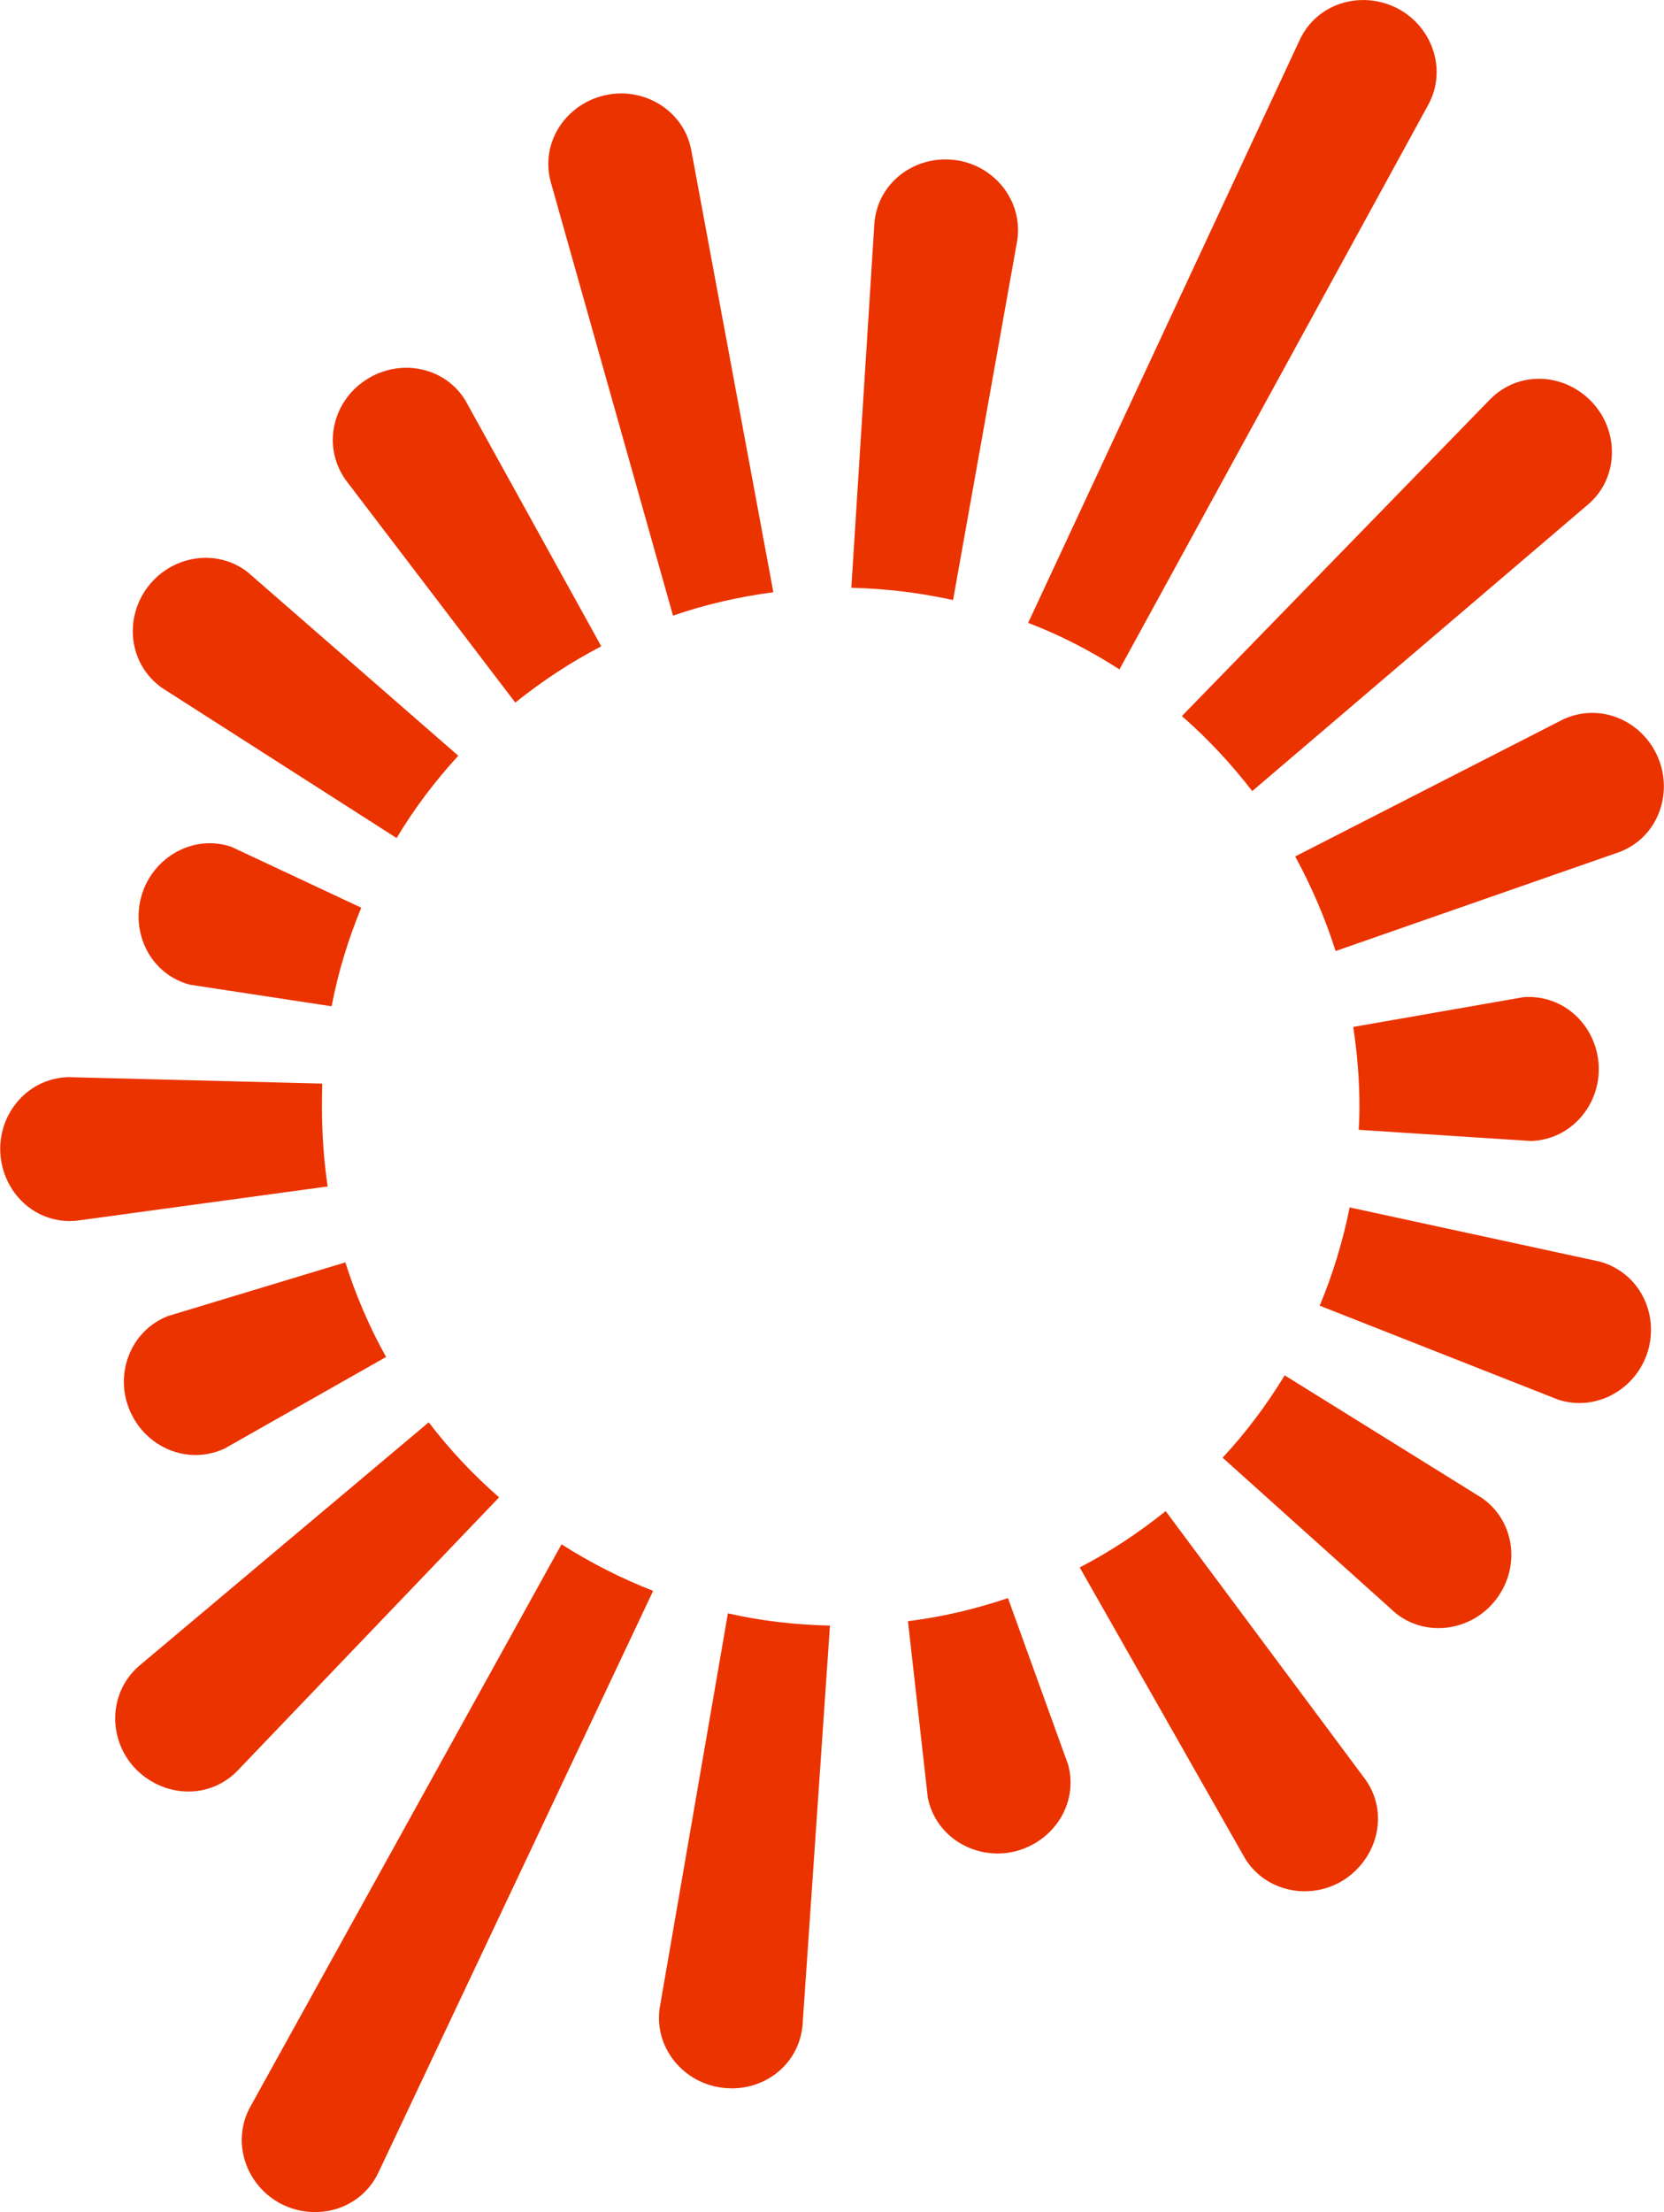
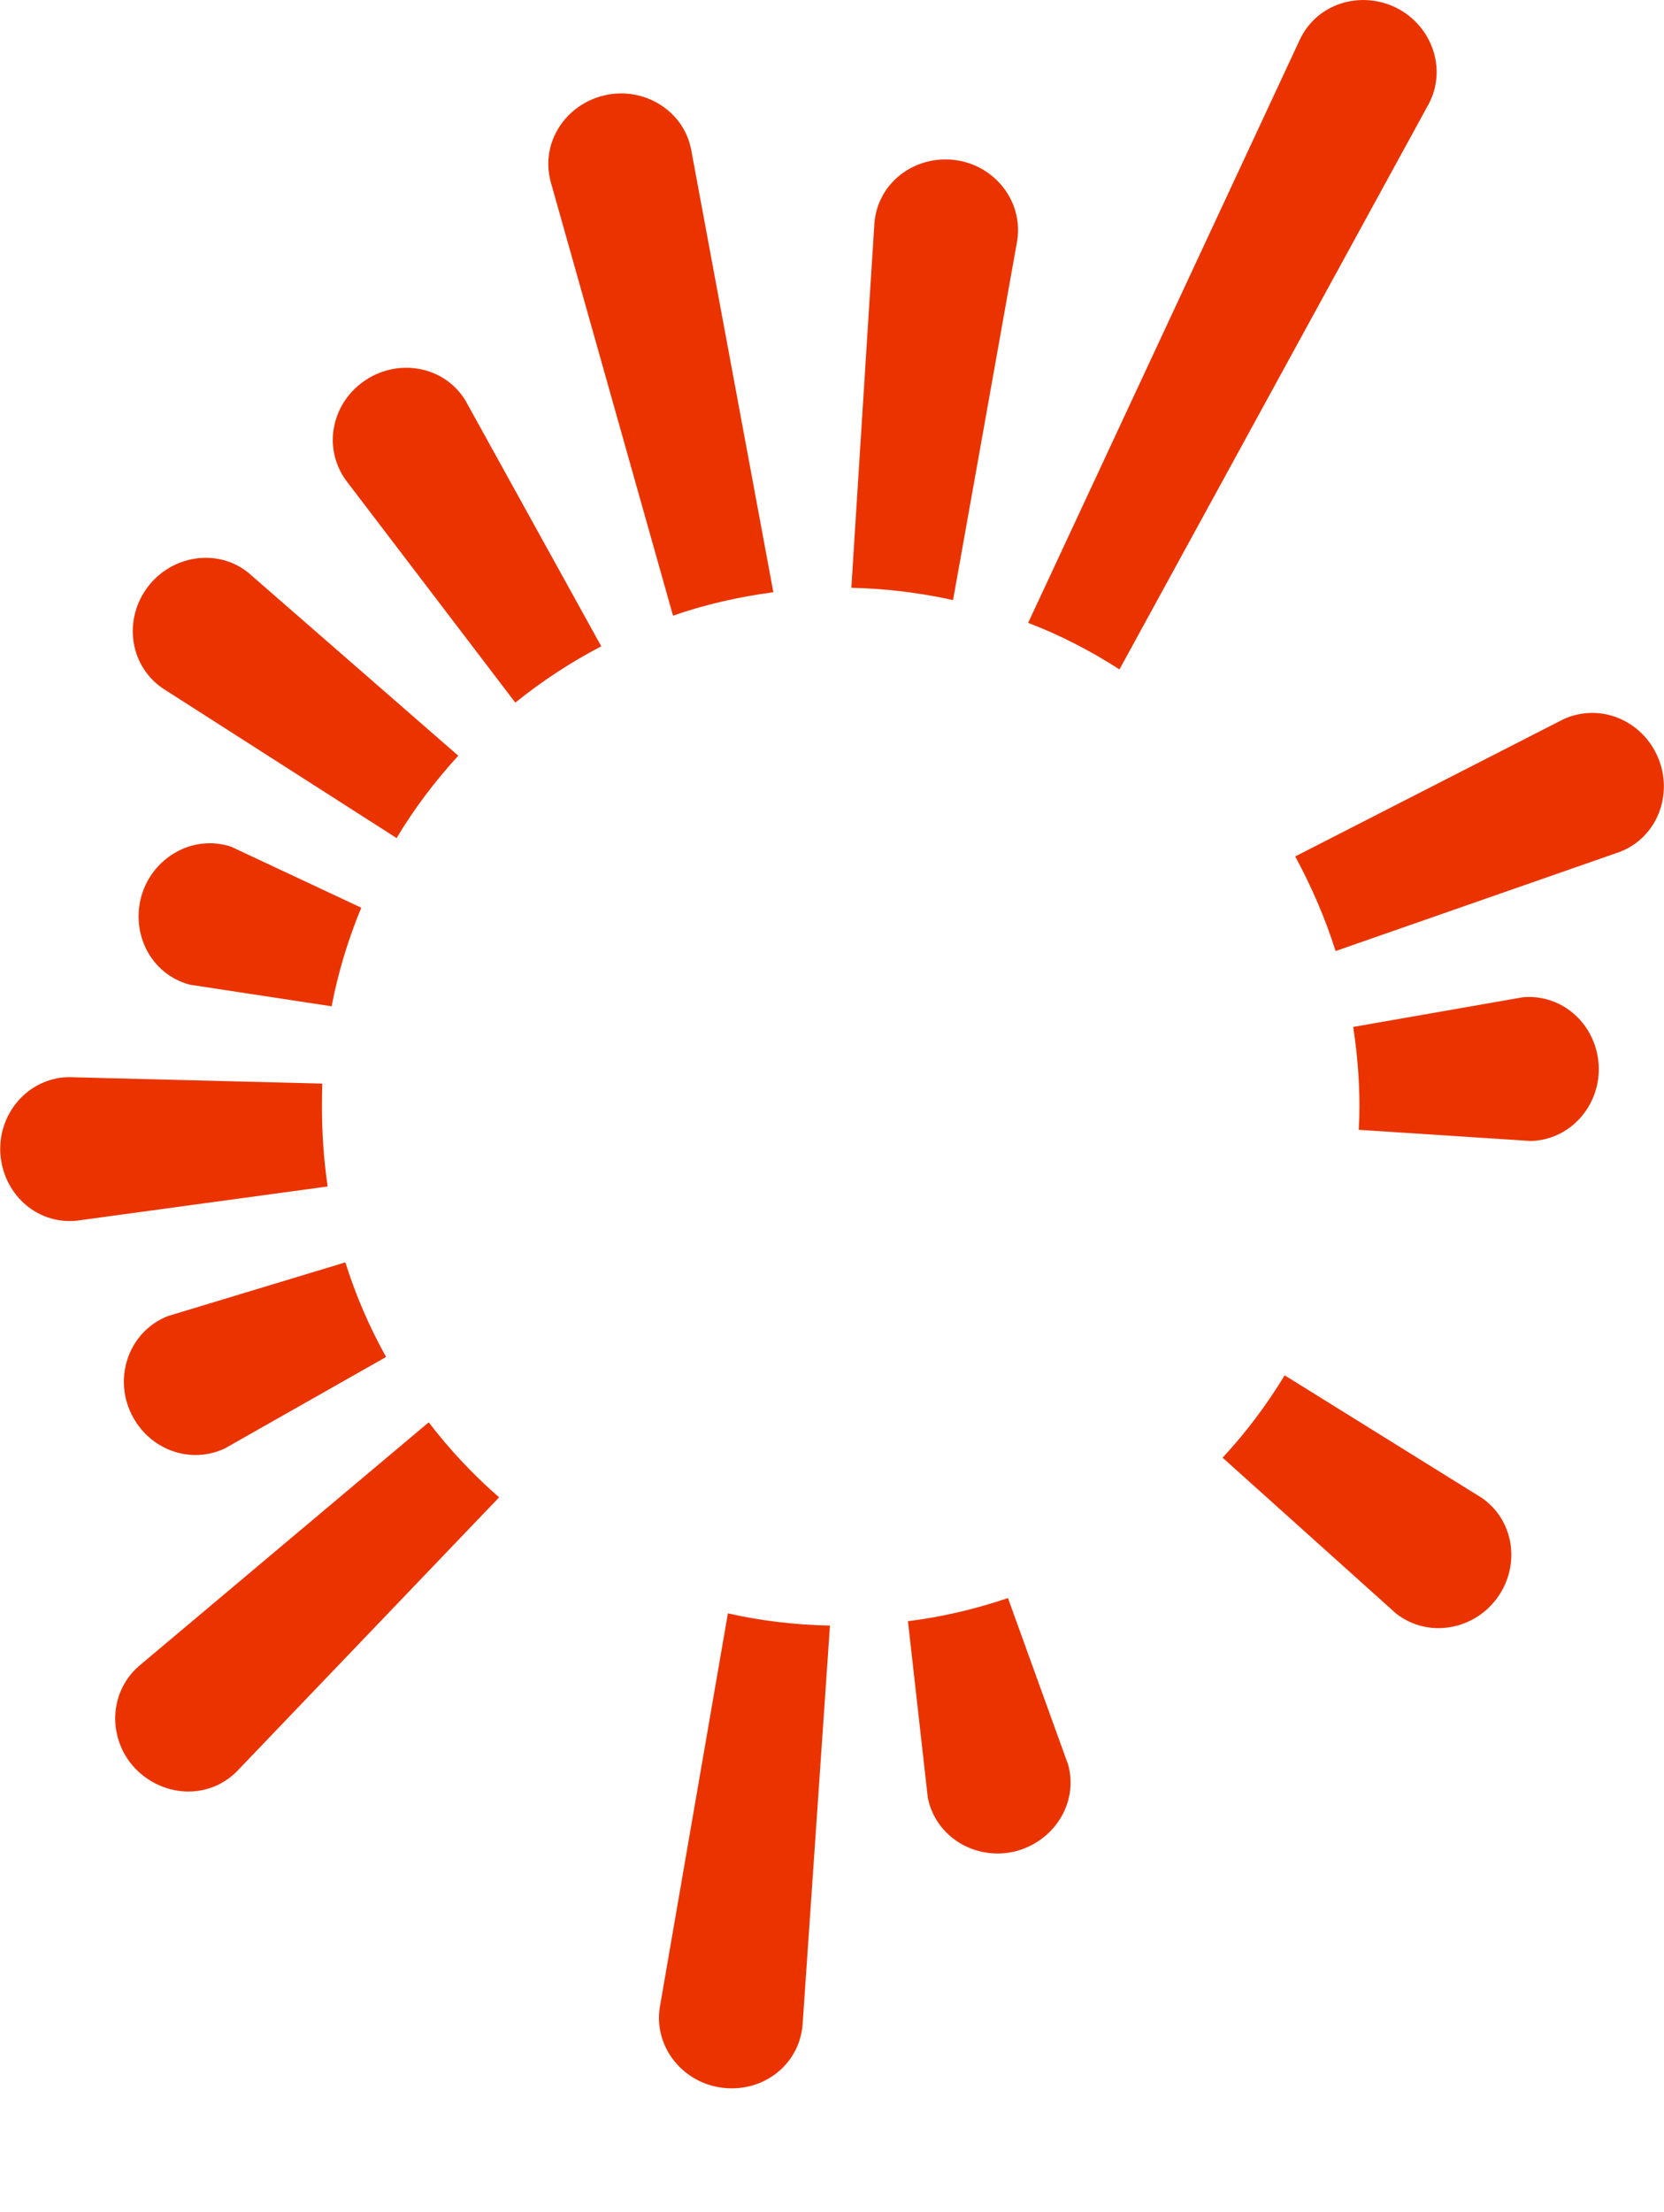
<svg xmlns="http://www.w3.org/2000/svg" version="1.2" viewBox="0 0 1549 2058" width="1549" height="2058">
  <title>ORA</title>
  <style>
		.s0 { fill: #eb3300 } 
	</style>
  <g id="Layer">
    <g id="Layer">
      <g id="Layer">
        <path id="Layer" class="s0" d="m1329.6 97.4c17.8-32.6 3.7-73.2-29.5-90-33-16.5-74-4.7-90.1 29.5l-252.9 542.5c29.9 11.4 58.4 26.2 85 43.3z" />
-         <path id="Layer" class="s0" d="m947 223.4c5.4-37-21.8-70.2-58.5-74.6-36.9-4.4-71.2 20.8-74.5 58.4l-21.5 339.6c32.5 0.7 64.1 4.7 94.7 11.4z" />
+         <path id="Layer" class="s0" d="m947 223.4c5.4-37-21.8-70.2-58.5-74.6-36.9-4.4-71.2 20.8-74.5 58.4l-21.5 339.6c32.5 0.7 64.1 4.7 94.7 11.4" />
        <path id="Layer" class="s0" d="m643.3 138.7c-7.4-36.6-44.7-58.4-80.6-50-36 8.4-59.8 43.6-50.1 80.3l113.9 403.7c29.9-10.4 61.2-17.5 93.4-21.8z" />
        <path id="Layer" class="s0" d="m433.4 372.8c-19.2-31.9-61.5-39.9-92.8-19.4-30.9 20.1-40.9 61.4-19.1 92.7l158.2 207.5c24.9-20.1 51.7-37.6 80-52.4z" />
        <path id="Layer" class="s0" d="m231.1 532.7c-28.9-23.2-71.5-16.1-93.7 13.5-22.2 29.5-17.5 71.8 13.4 93.7l218.4 139.7c16.4-27.5 35.9-53.1 57.4-76.6z" />
        <path id="Layer" class="s0" d="m215.3 787.7c-35.2-11.8-72.5 9.4-83.3 44.6-10.7 35.6 8.1 73.9 44.7 83.7l132 20.1c6.1-31.9 15.5-62.5 27.6-91.7z" />
        <path id="Layer" class="s0" d="m300 1008l-236.5-6c-37.3 1-65.2 33.5-63.2 70.5 2.1 36.9 32.6 66.5 70.6 63.1l234.1-31.9q-5.3-36.2-5.3-74.2 0-10.7 0.3-21.5z" />
        <path id="Layer" class="s0" d="m156.2 1224.3c-34.9 13.8-50 54.1-35.3 88 14.5 33.9 53.4 51.1 88 35.3l150.5-85.3c-15.4-27.6-28.2-57.1-37.9-88z" />
        <path id="Layer" class="s0" d="m399.1 1323.1l-270.1 227c-28.2 24.9-28.6 67.9-3.4 94.7 25.6 26.9 67.9 29.9 94.8 3.1l244.2-255c-24.2-21.1-46-44.3-65.5-69.8z" />
-         <path id="Layer" class="s0" d="m232.8 1960.2c-17.8 32.6-3.7 73.3 29.2 90.1 33.3 16.8 74.3 4.7 90.4-29.6l255.6-540.8c-29.9-11.7-58.4-26.2-85.3-43.3z" />
        <path id="Layer" class="s0" d="m614.1 1867.9c-5.4 36.6 21.8 69.8 58.4 74.2 37 4.7 71.3-20.5 74.6-58.4l25.5-371.5c-32.5-0.7-64.5-4.4-95-11.4z" />
        <path id="Layer" class="s0" d="m863.7 1672.4c7.4 36.6 44.3 58.4 80.6 50 35.9-8.7 59.8-44 50.1-80.6l-56.1-155.2c-29.9 10.1-60.8 17.5-93.1 21.5z" />
-         <path id="Layer" class="s0" d="m1159 1728.8c19.4 31.6 61.8 39.7 92.7 19.5 30.9-20.5 41.3-61.8 19.5-92.7l-186.1-249.9c-24.6 19.8-51.4 37.6-80 52.4z" />
        <path id="Layer" class="s0" d="m1299.4 1500.8c29.2 23.1 71.5 16.1 93.7-13.5 22.2-29.5 17.5-71.9-13.4-93.7l-183.8-114.2c-16.8 27.5-35.9 53.1-57.8 76.6z" />
-         <path id="Layer" class="s0" d="m1489.2 1173.6l-232.8-50.4c-6.4 31.6-15.8 62.5-27.9 91.4l221.7 87.3c35.3 11.8 72.9-9.4 83.7-44.7 10.7-35.6-8.1-73.5-44.7-83.6z" />
        <path id="Layer" class="s0" d="m1264.8 1051l160.2 10.4c37.3-1 65.2-33.6 63.2-70.5-2-37-32.9-66.5-70.6-63.2l-157.9 27.6c3.7 24.2 5.8 49 5.8 74.2q0 10.7-0.7 21.5z" />
        <path id="Layer" class="s0" d="m1508 792.4c34.9-13.5 50-53.8 35.3-88-14.5-34-53.4-51.1-88-35.3l-249.6 127.6c15.1 27.9 27.8 57.1 37.6 88z" />
-         <path id="Layer" class="s0" d="m1165.7 735.9l313.4-267.3c27.9-24.6 28.2-67.5 3-94.4-25.5-27.2-67.8-29.9-94.7-3l-287.2 294.9c24.2 21.1 46 44.6 65.5 69.8z" />
      </g>
    </g>
  </g>
</svg>